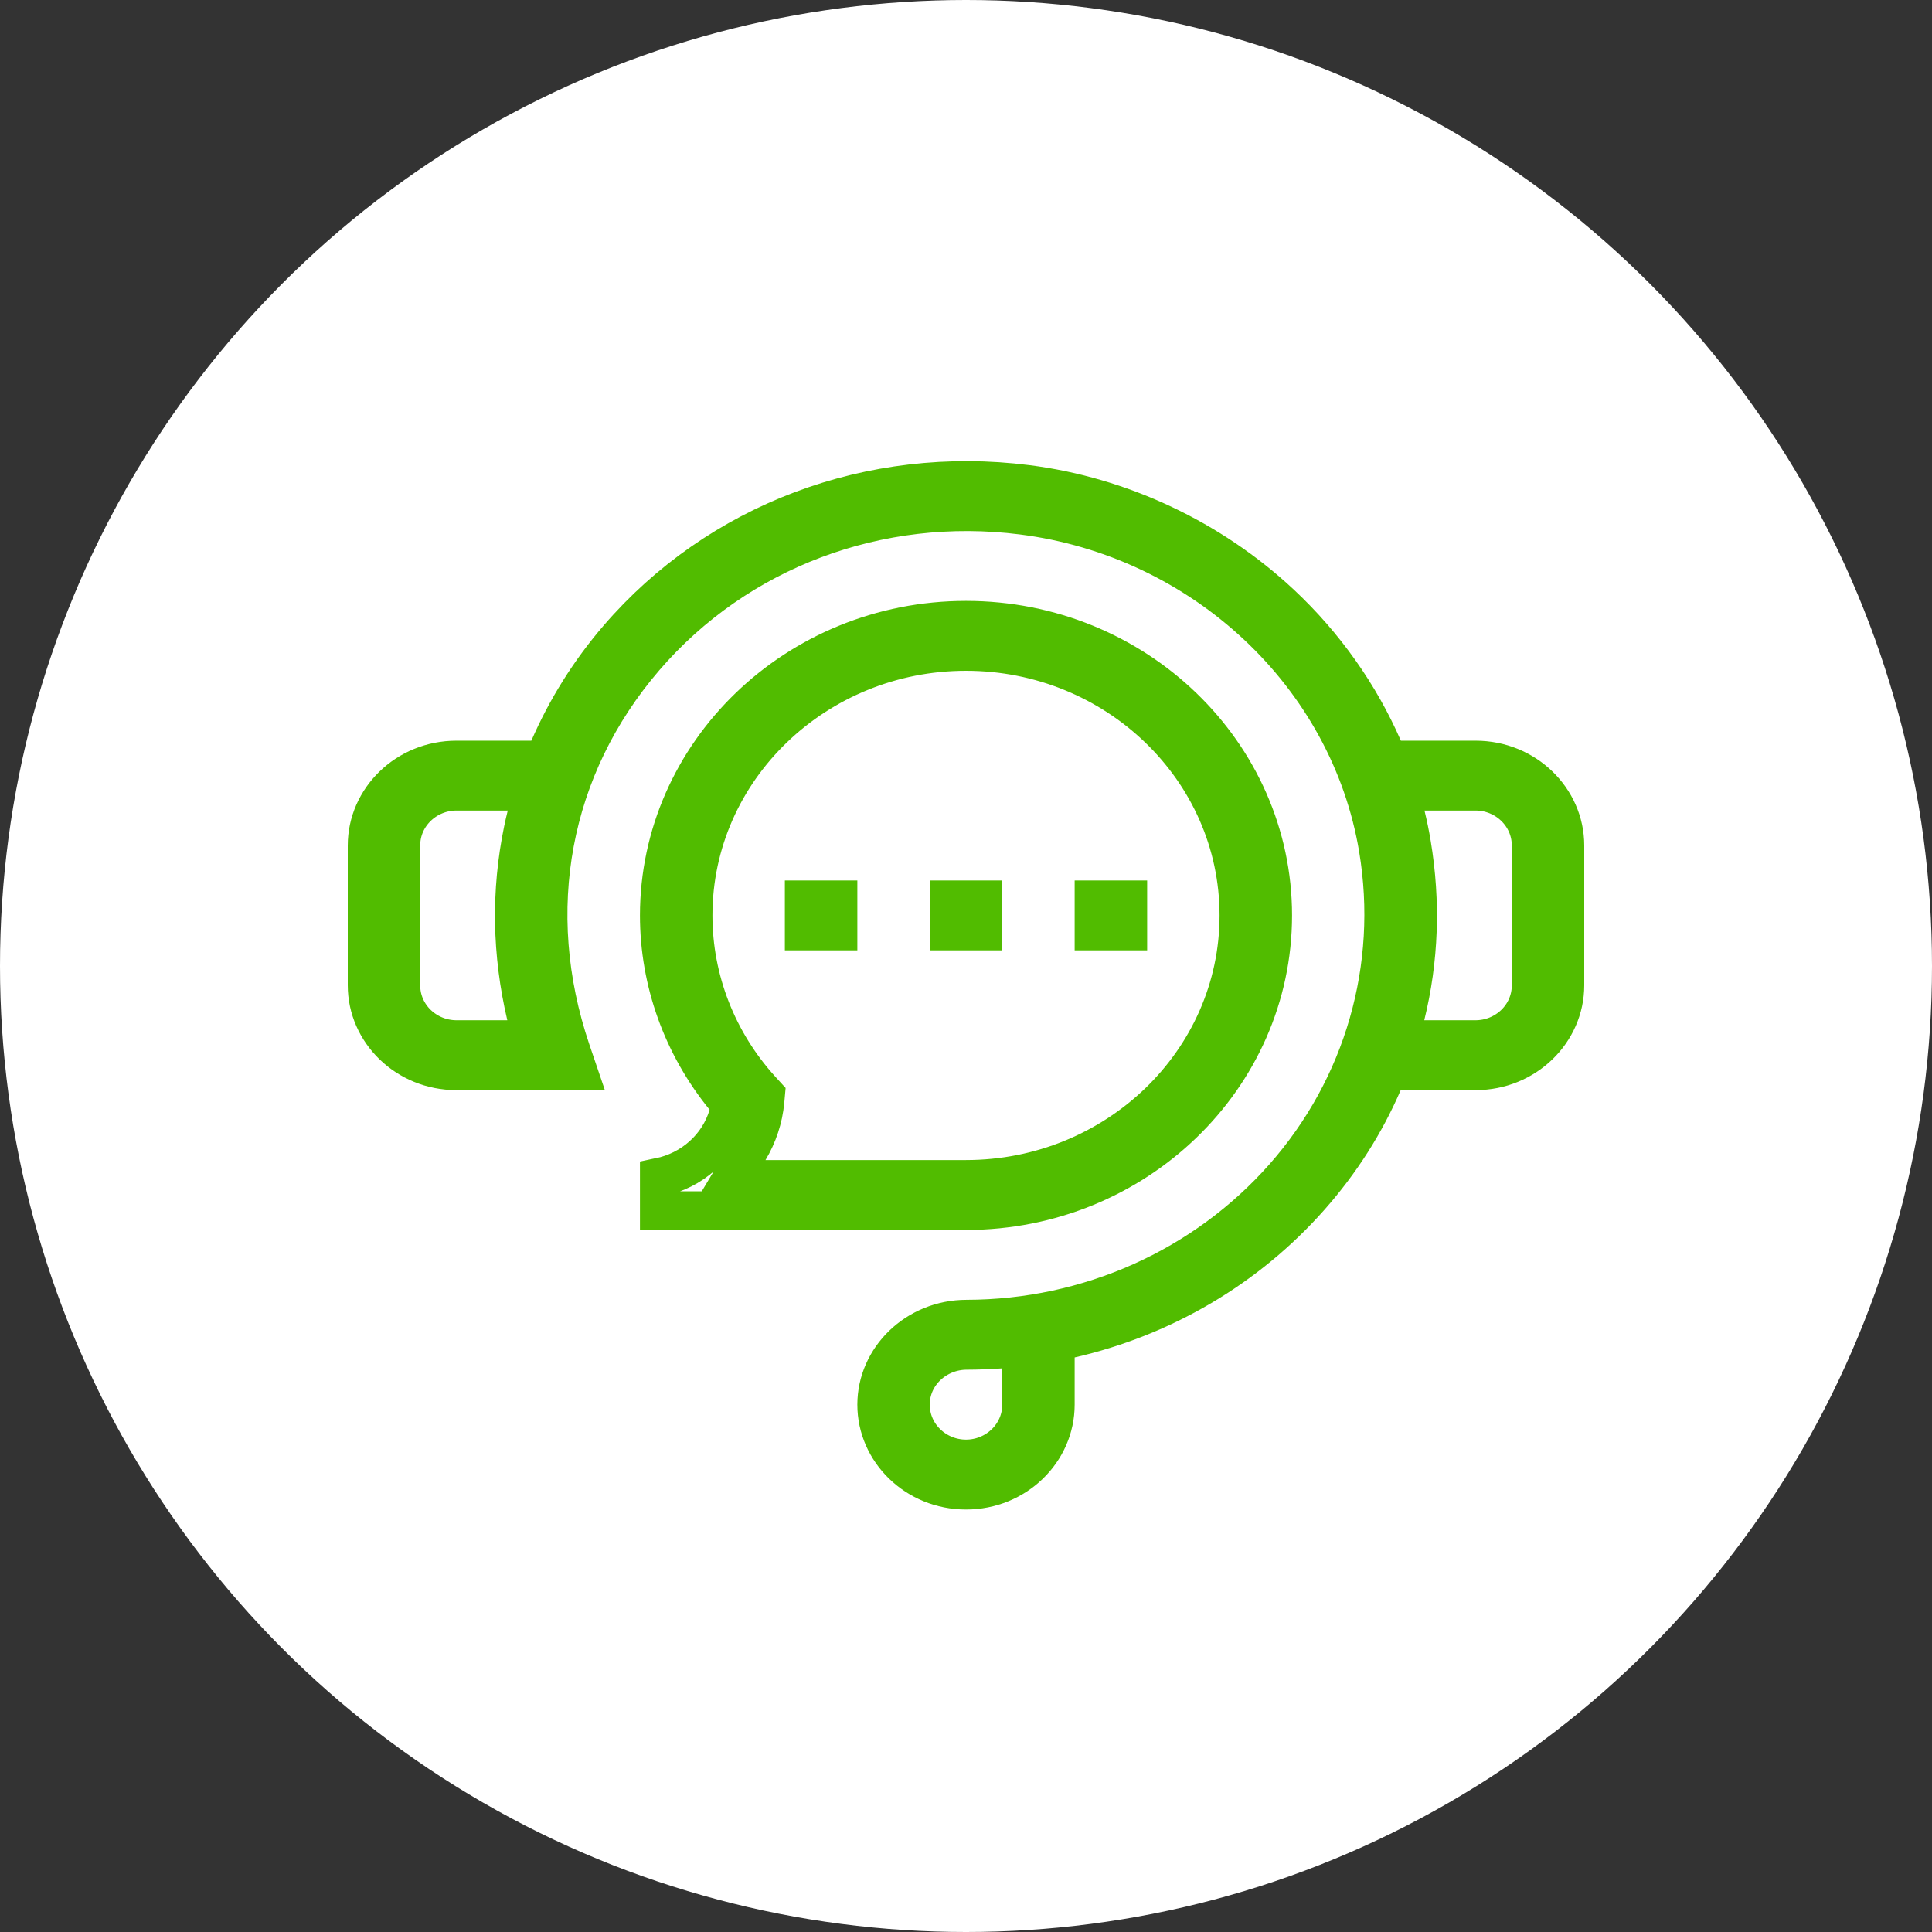
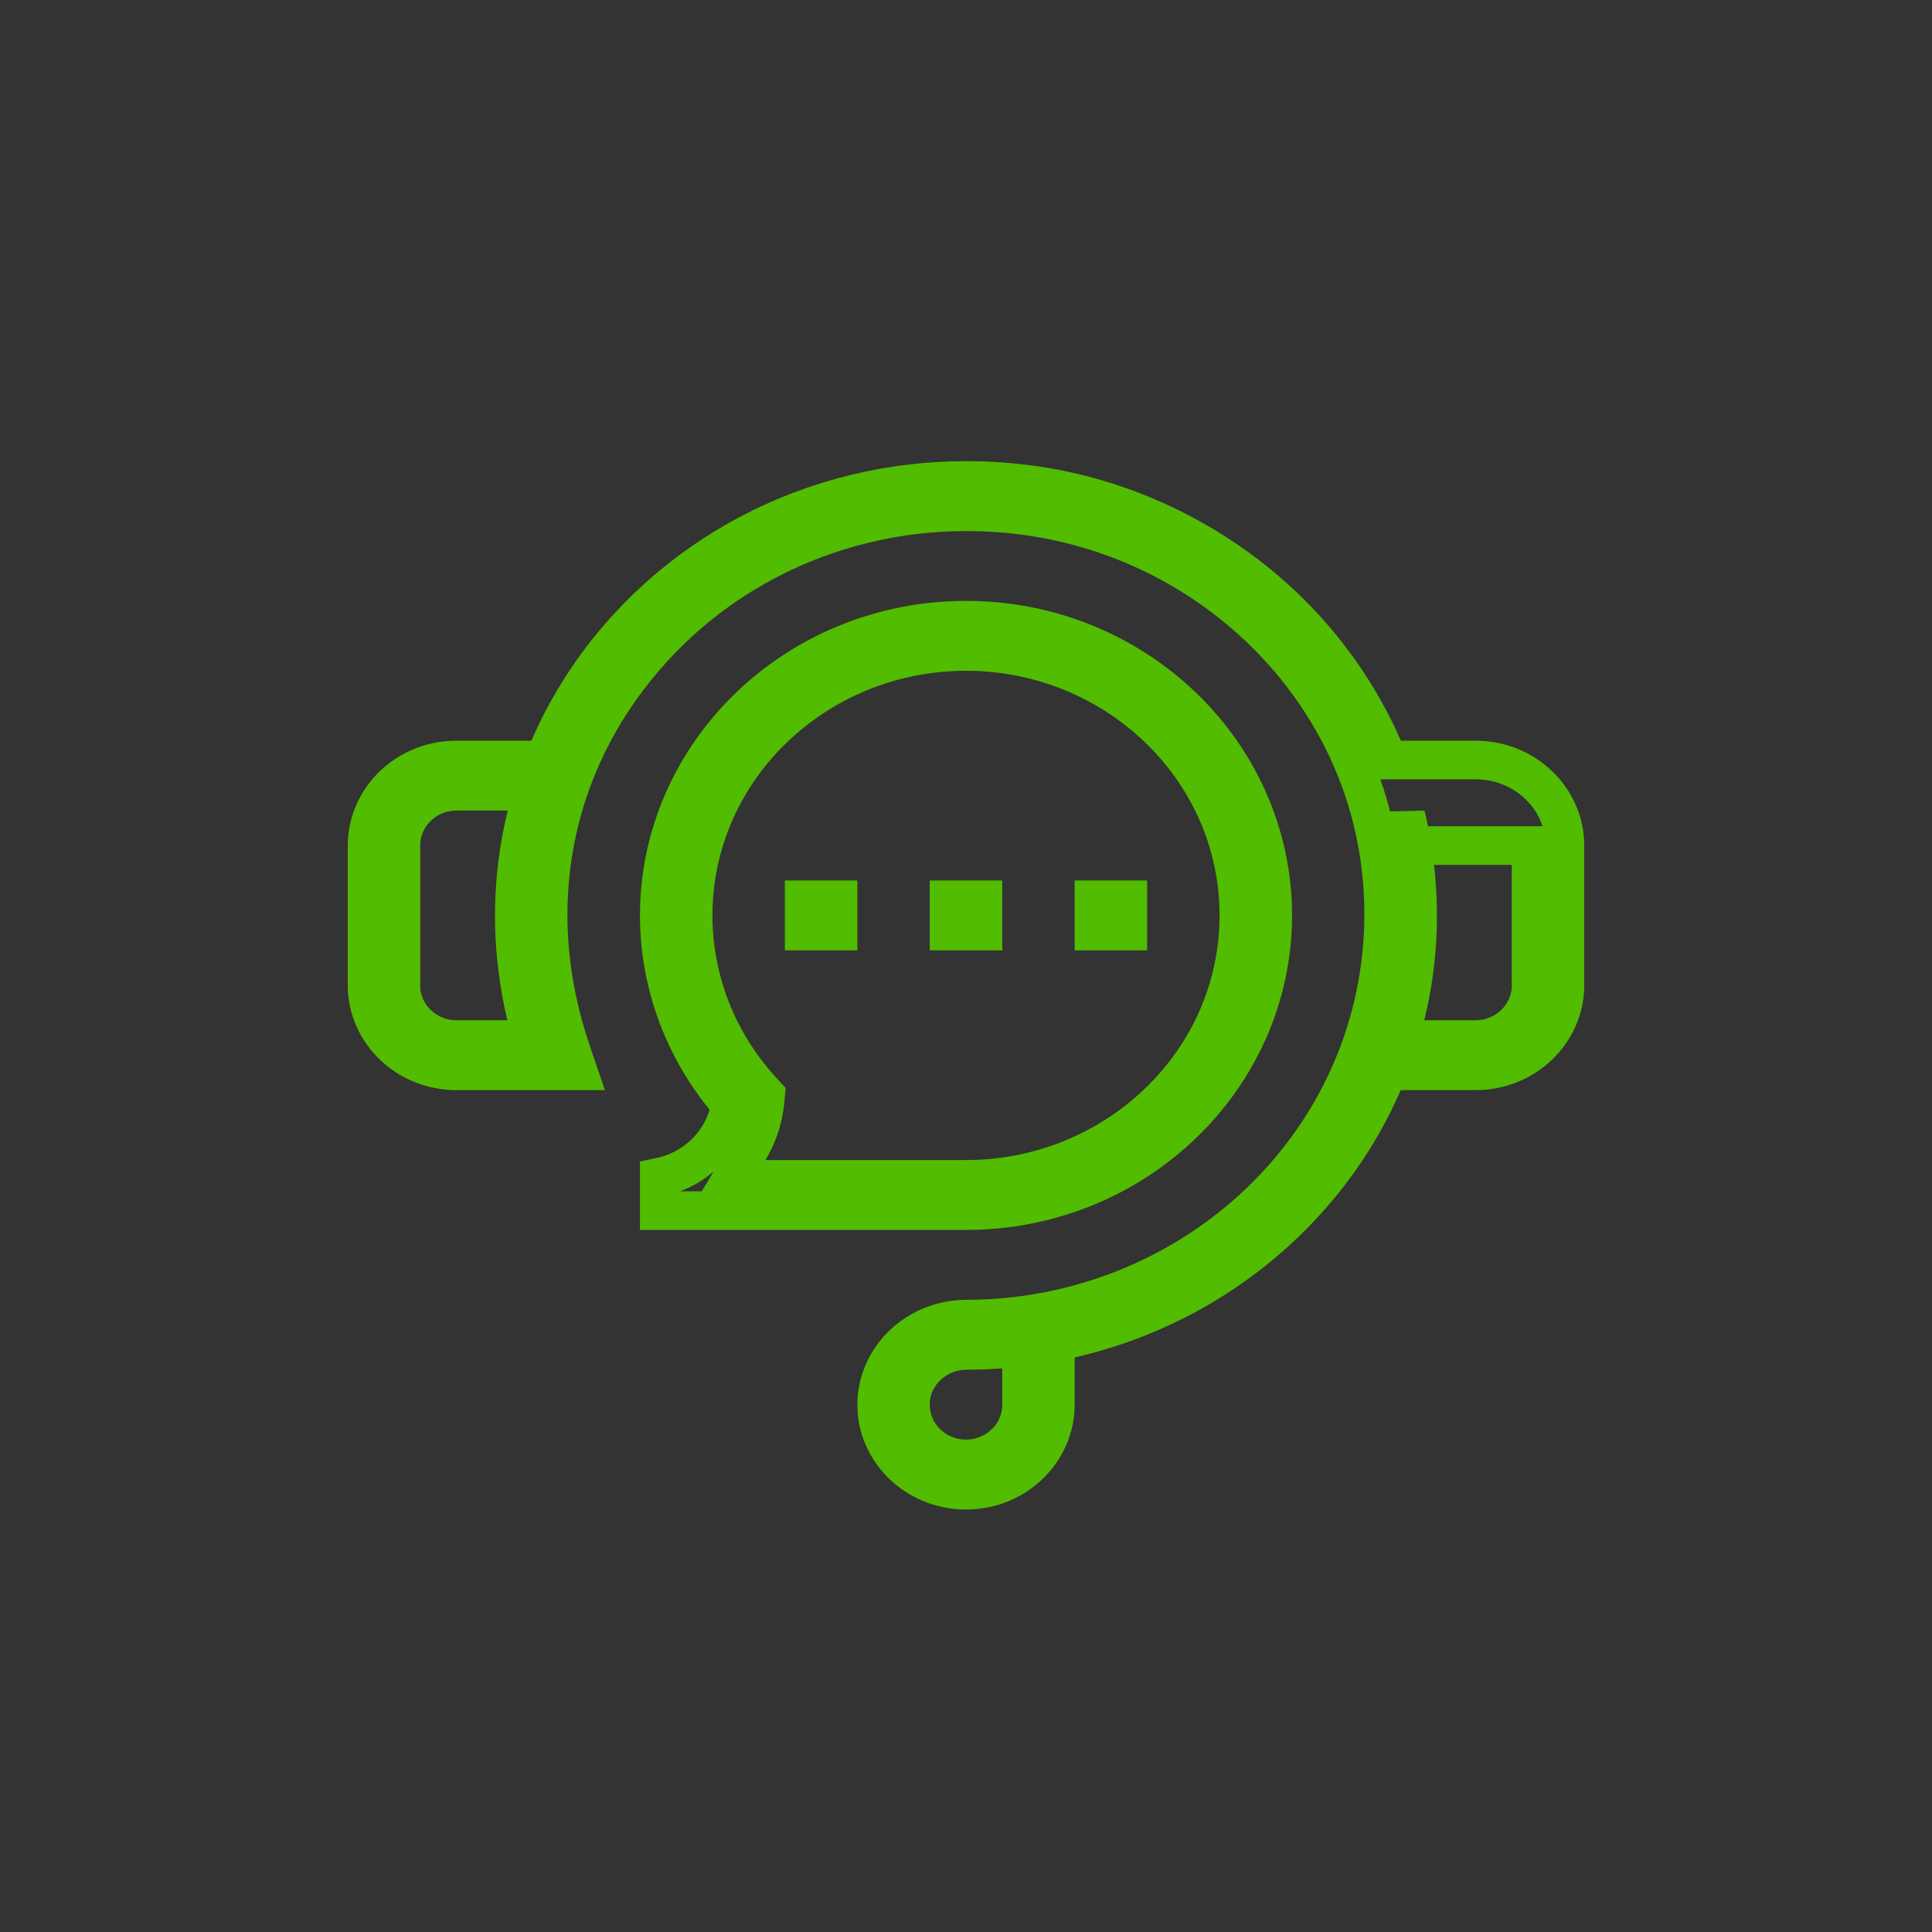
<svg xmlns="http://www.w3.org/2000/svg" width="50" height="50" viewBox="0 0 50 50" fill="none">
  <rect x="0" y="0" width="50" height="50" fill="#333333" stroke="none" />
-   <circle cx="25" cy="25" r="25" fill="white" />
  <g clip-path="url(#clip0_77_61)">
-     <path d="M15.999 16.517C18.583 13.514 22.535 12.021 26.576 12.534C29.007 12.842 31.34 13.94 33.142 15.624C34.287 16.695 35.19 17.979 35.796 19.369L35.927 19.669H38.188C39.479 19.669 40.5 20.678 40.5 21.881V25.5C40.5 26.703 39.479 27.712 38.188 27.712H35.922L35.791 28.014C35.33 29.082 34.7 30.073 33.907 30.971C32.276 32.82 30.099 34.094 27.701 34.643L27.312 34.732V36.353C27.312 37.556 26.292 38.566 25 38.566C23.708 38.566 22.688 37.556 22.688 36.353C22.688 35.155 23.712 34.141 25.015 34.139C28.174 34.135 31.169 32.796 33.23 30.46C35.288 28.127 36.179 25.029 35.669 21.965C34.92 17.464 31.124 13.926 26.457 13.335C22.735 12.863 19.079 14.236 16.684 17.02C14.243 19.856 13.553 23.571 14.778 27.188L14.956 27.712H11.812C10.521 27.712 9.5 26.703 9.5 25.5V21.882C9.5 20.679 10.521 19.669 11.812 19.669H14.079L14.21 19.368C14.655 18.343 15.258 17.378 15.999 16.517ZM25.9 34.915C25.608 34.936 25.313 34.947 25.017 34.948C24.241 34.949 23.562 35.553 23.562 36.353C23.563 37.145 24.224 37.757 25 37.757C25.776 37.757 26.437 37.145 26.438 36.353V34.876L25.9 34.915ZM25 16.051C29.393 16.051 32.938 19.495 32.938 23.691C32.937 27.886 29.393 31.331 25 31.331H17.062V30.468C17.909 30.294 18.599 29.686 18.844 28.861L18.919 28.608L18.752 28.403C17.659 27.061 17.062 25.403 17.062 23.691C17.062 19.495 20.607 16.051 25 16.051ZM25 16.86C21.122 16.86 17.938 19.907 17.938 23.691C17.938 25.356 18.565 26.959 19.698 28.204L19.814 28.331L19.799 28.498C19.756 28.948 19.613 29.38 19.382 29.765L18.929 30.522H25C28.878 30.522 32.062 27.475 32.062 23.691C32.062 19.907 28.878 16.86 25 16.86ZM11.812 20.477C11.037 20.477 10.375 21.091 10.375 21.882V25.5C10.375 26.291 11.037 26.904 11.812 26.904H13.761L13.616 26.29C13.237 24.678 13.21 23.068 13.537 21.487C13.564 21.357 13.594 21.227 13.626 21.097L13.778 20.477H11.812ZM36.38 21.096C36.44 21.344 36.492 21.594 36.533 21.843C36.784 23.351 36.73 24.842 36.374 26.285L36.221 26.904H38.188C38.964 26.904 39.625 26.291 39.625 25.5V21.882C39.625 21.091 38.964 20.477 38.188 20.477H36.228L36.38 21.096ZM29.188 23.287V24.095H28.312V23.287H29.188ZM25.438 23.287V24.095H24.562V23.287H25.438ZM21.688 23.287V24.095H20.812V23.287H21.688Z" stroke="#51BC00" />
+     <path d="M15.999 16.517C18.583 13.514 22.535 12.021 26.576 12.534C29.007 12.842 31.34 13.94 33.142 15.624C34.287 16.695 35.19 17.979 35.796 19.369L35.927 19.669H38.188C39.479 19.669 40.5 20.678 40.5 21.881V25.5C40.5 26.703 39.479 27.712 38.188 27.712H35.922L35.791 28.014C35.33 29.082 34.7 30.073 33.907 30.971C32.276 32.82 30.099 34.094 27.701 34.643L27.312 34.732V36.353C27.312 37.556 26.292 38.566 25 38.566C23.708 38.566 22.688 37.556 22.688 36.353C22.688 35.155 23.712 34.141 25.015 34.139C28.174 34.135 31.169 32.796 33.23 30.46C35.288 28.127 36.179 25.029 35.669 21.965C34.92 17.464 31.124 13.926 26.457 13.335C22.735 12.863 19.079 14.236 16.684 17.02C14.243 19.856 13.553 23.571 14.778 27.188L14.956 27.712H11.812C10.521 27.712 9.5 26.703 9.5 25.5V21.882C9.5 20.679 10.521 19.669 11.812 19.669H14.079L14.21 19.368C14.655 18.343 15.258 17.378 15.999 16.517ZM25.9 34.915C25.608 34.936 25.313 34.947 25.017 34.948C24.241 34.949 23.562 35.553 23.562 36.353C23.563 37.145 24.224 37.757 25 37.757C25.776 37.757 26.437 37.145 26.438 36.353V34.876L25.9 34.915ZM25 16.051C29.393 16.051 32.938 19.495 32.938 23.691C32.937 27.886 29.393 31.331 25 31.331H17.062V30.468C17.909 30.294 18.599 29.686 18.844 28.861L18.919 28.608L18.752 28.403C17.659 27.061 17.062 25.403 17.062 23.691C17.062 19.495 20.607 16.051 25 16.051ZM25 16.86C21.122 16.86 17.938 19.907 17.938 23.691C17.938 25.356 18.565 26.959 19.698 28.204L19.814 28.331L19.799 28.498C19.756 28.948 19.613 29.38 19.382 29.765L18.929 30.522H25C28.878 30.522 32.062 27.475 32.062 23.691C32.062 19.907 28.878 16.86 25 16.86ZM11.812 20.477C11.037 20.477 10.375 21.091 10.375 21.882V25.5C10.375 26.291 11.037 26.904 11.812 26.904H13.761L13.616 26.29C13.237 24.678 13.21 23.068 13.537 21.487C13.564 21.357 13.594 21.227 13.626 21.097L13.778 20.477H11.812ZM36.38 21.096C36.44 21.344 36.492 21.594 36.533 21.843C36.784 23.351 36.73 24.842 36.374 26.285L36.221 26.904H38.188C38.964 26.904 39.625 26.291 39.625 25.5V21.882H36.228L36.38 21.096ZM29.188 23.287V24.095H28.312V23.287H29.188ZM25.438 23.287V24.095H24.562V23.287H25.438ZM21.688 23.287V24.095H20.812V23.287H21.688Z" stroke="#51BC00" />
  </g>
  <defs>
    <clipPath id="clip0_77_61">
      <rect width="32" height="29" fill="white" transform="translate(9 11)" />
    </clipPath>
  </defs>
</svg>